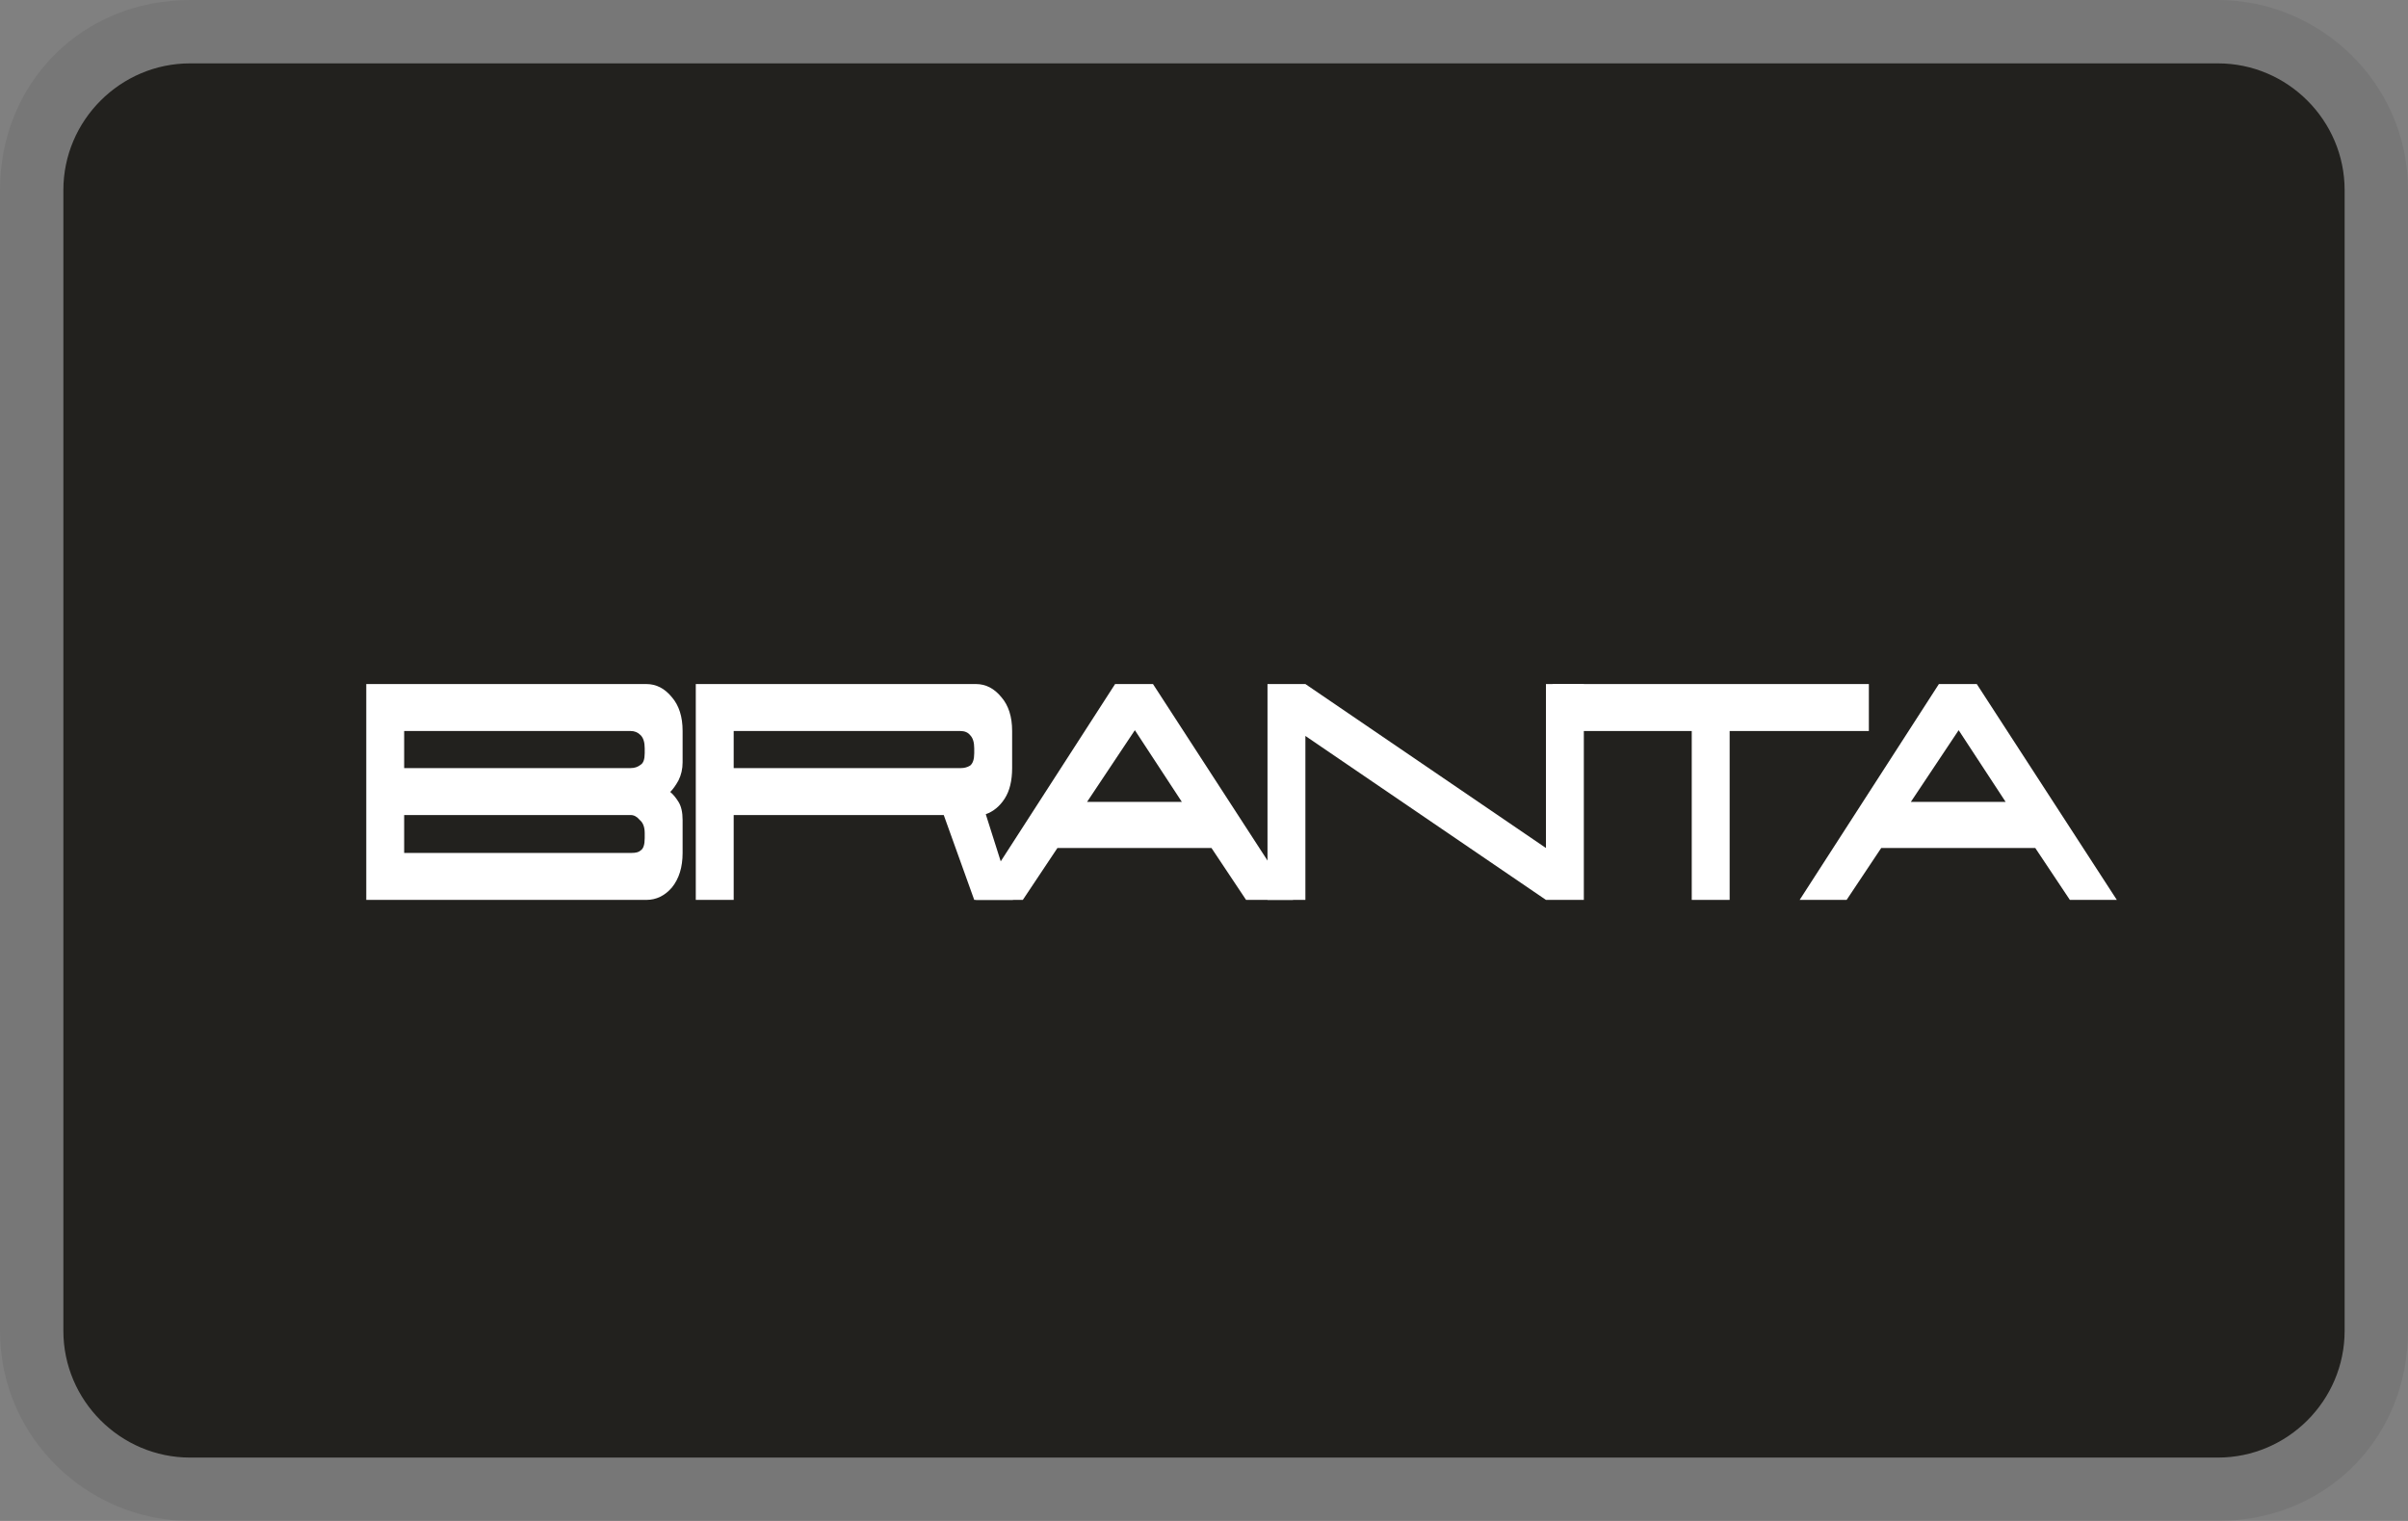
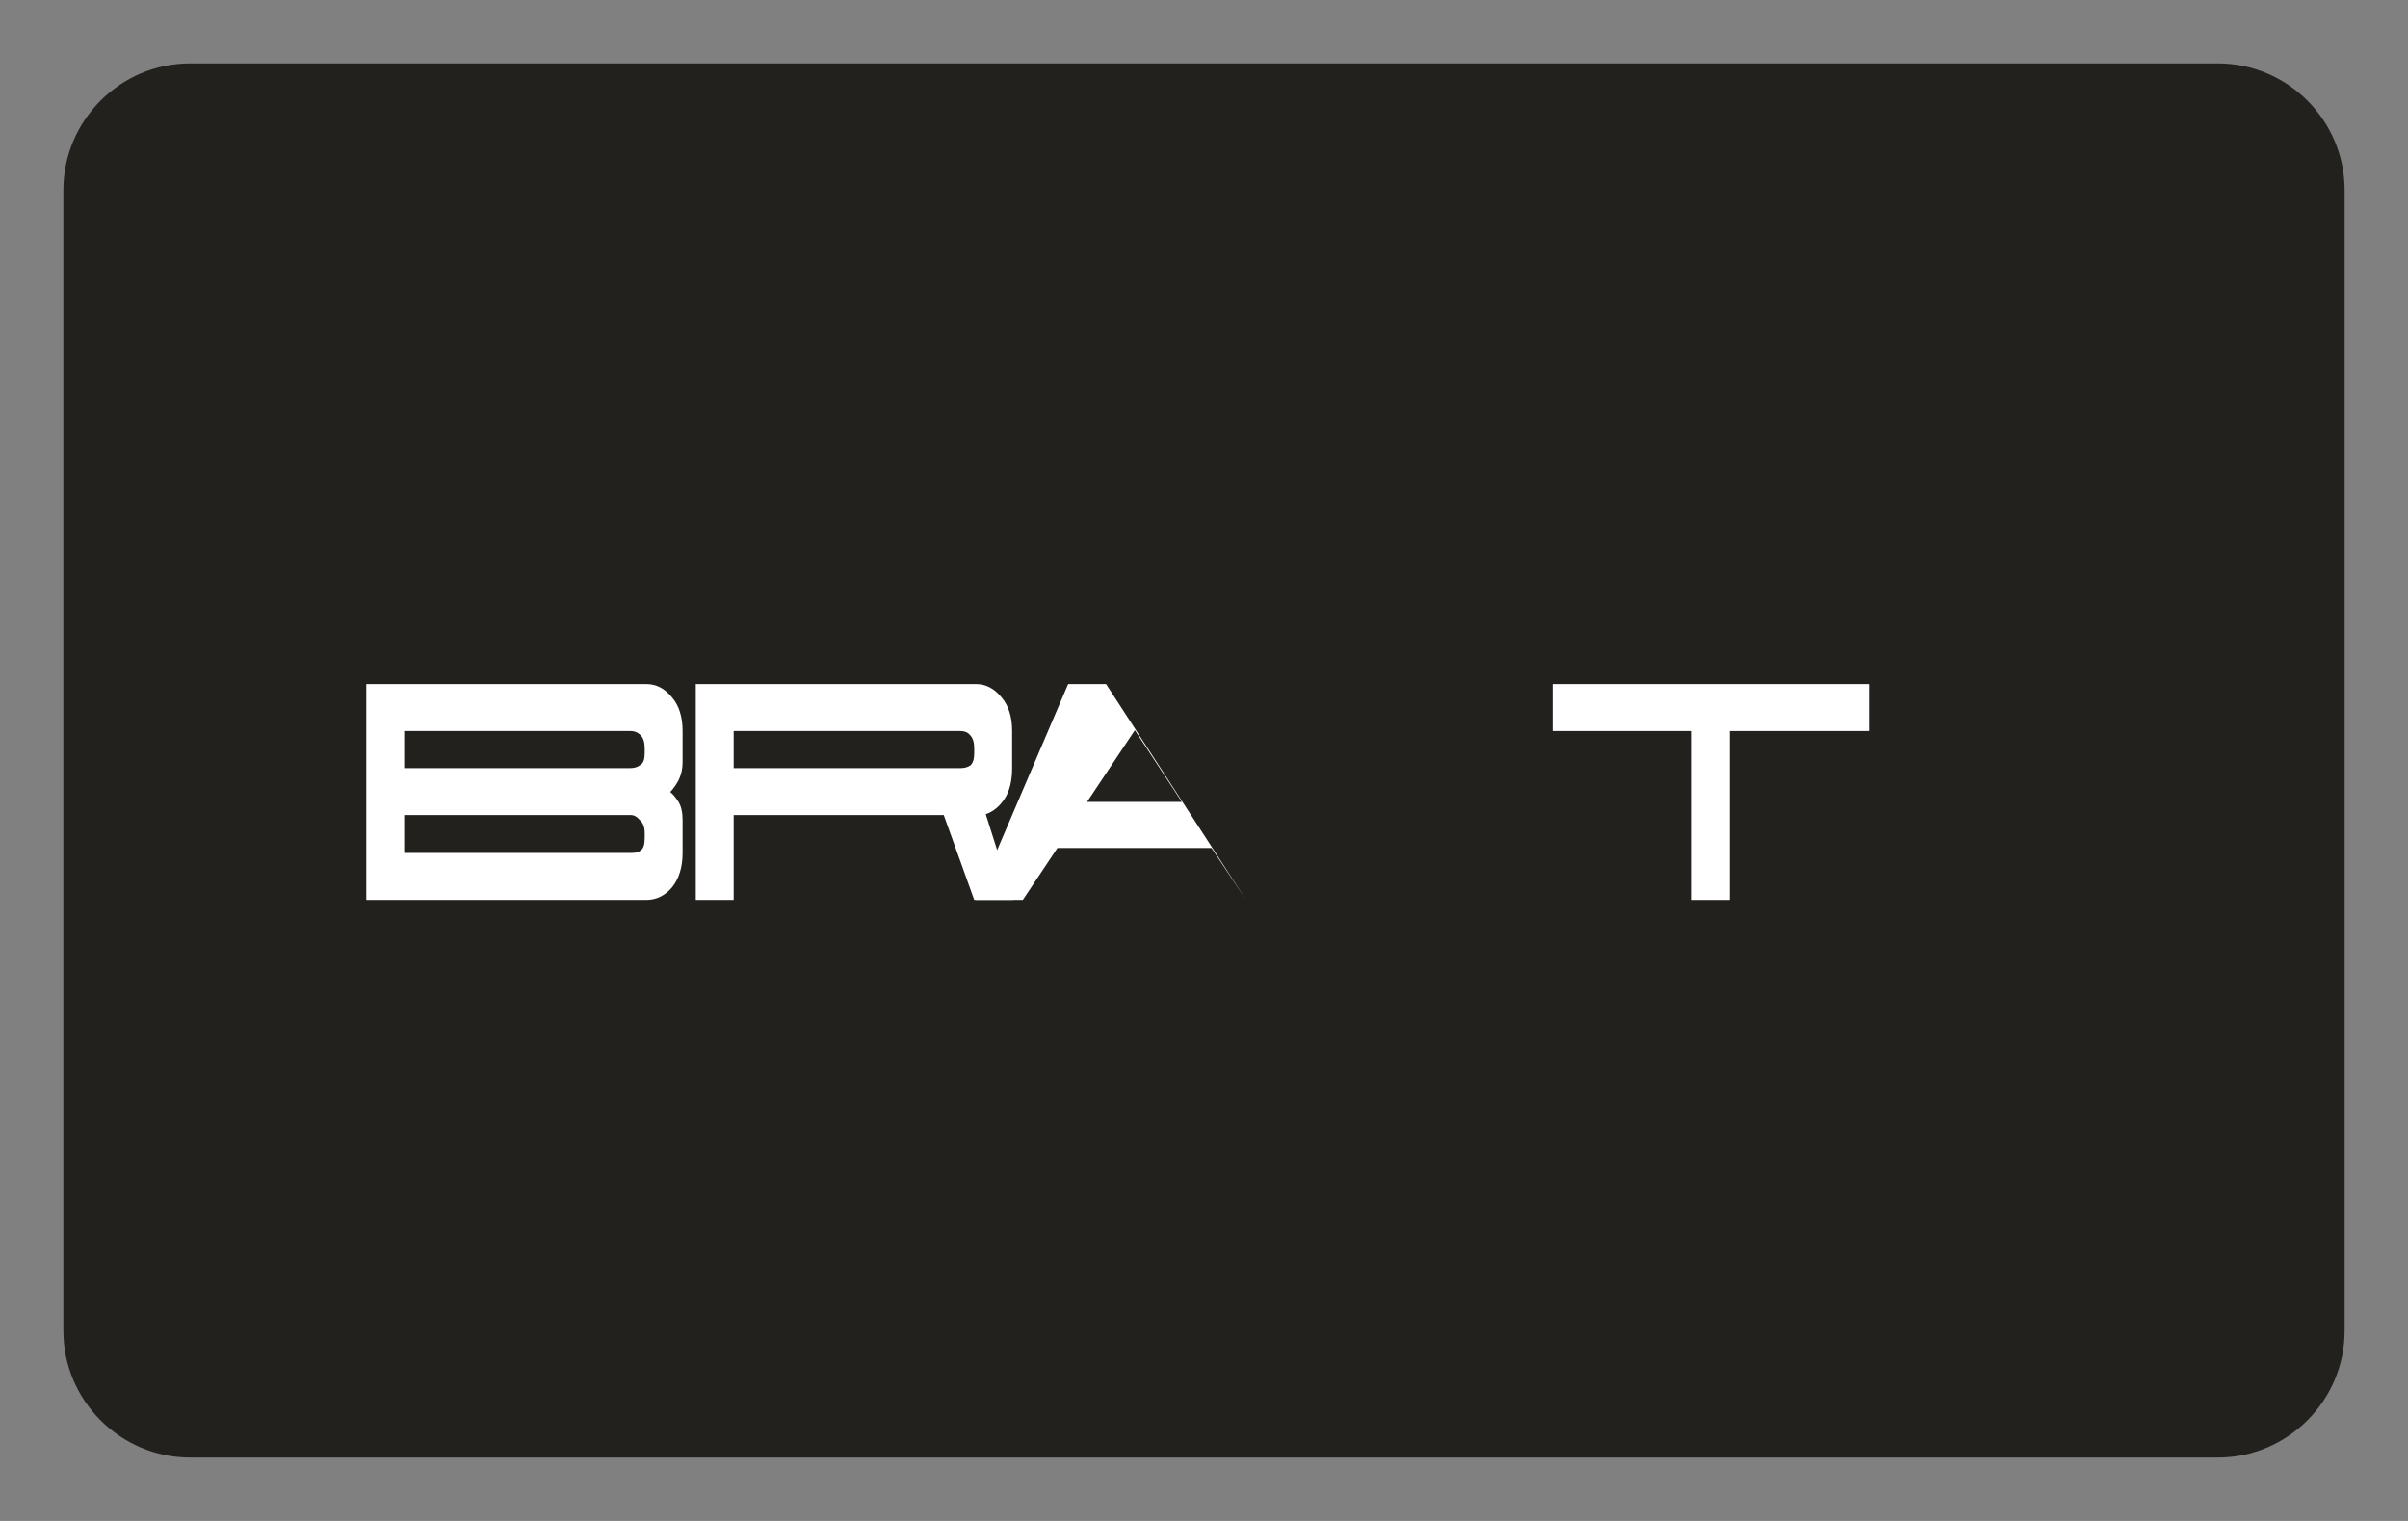
<svg xmlns="http://www.w3.org/2000/svg" class="icon icon--full-color" viewBox="0 0 38 24" width="38" height="24" role="img" aria-labelledby="pi-bitcoin">
  <rect x="0" y="0" width="38" height="24" fill="#808080" stroke="none" />
  <title>Branta Verified</title>
  <style>
    .s0 { fill: #fff }
  </style>
-   <path opacity=".07" d="M35 0H3C1.3 0 0 1.3 0 3v18c0 1.7 1.4 3 3 3h32c1.7 0 3-1.3 3-3V3c0-1.7-1.4-3-3-3z" />
  <path fill="#22211E" d="M35 1c1.1 0 2 .9 2 2v18c0 1.1-.9 2-2 2H3c-1.1 0-2-.9-2-2V3c0-1.1.9-2 2-2h32" />
  <g transform="translate(5,9) scale(0.13)">
    <path class="s0" d="m40 13.8h-34v26.2h34q1.8 0 3.1-1.5 1.3-1.6 1.3-4.2v-4q0-1.4-0.5-2.2-0.5-0.8-1-1.2 0.5-0.5 1-1.4 0.5-1 0.5-2.2v-3.8q0-2.6-1.3-4.1-1.3-1.6-3.1-1.6zm-29.4 20.5v-4.6h27.5q0.6 0 1.1 0.6 0.6 0.5 0.6 1.6v0.6q0 1.2-0.5 1.5-0.3 0.3-1.1 0.3zm0-10.3v-4.5h27.5q0.7 0 1.2 0.5 0.5 0.5 0.5 1.6v0.6q0 1.1-0.5 1.4-0.5 0.4-1.2 0.4z" />
    <path class="s0" d="m80 13.8h-34v26.2h4.6v-10.3h25.5l3.7 10.3h4.7l-3.3-10.4q1.4-0.5 2.3-1.9 0.9-1.4 0.9-3.7v-4.5q0-2.6-1.3-4.1-1.3-1.6-3.1-1.6zm-29.4 10.2v-4.5h27.5q0.8 0 1.2 0.5 0.5 0.5 0.5 1.6v0.6q0 1.1-0.5 1.5-0.5 0.3-1.1 0.3z" />
-     <path class="s0" d="m80 40h5.7l4.2-6.3h18.7l4.2 6.3h5.7l-17-26.2h-4.6zm13.5-11.9l5.8-8.7 5.7 8.7z" />
-     <path class="s0" d="m120 13.8h-4.6v26.2h4.6v-19.9l29.2 19.9h4.6v-26.2h-4.6v19.9z" />
+     <path class="s0" d="m80 40h5.7l4.2-6.3h18.7l4.2 6.3l-17-26.2h-4.6zm13.5-11.9l5.8-8.7 5.7 8.7z" />
    <path class="s0" d="m150 13.8v5.7h16.9v20.5h4.6v-20.5h16.9v-5.7z" />
-     <path class="s0" d="m180 40h5.7l4.2-6.3h18.7l4.2 6.3h5.7l-17-26.2h-4.6zm13.5-11.9l5.8-8.7 5.7 8.7z" />
  </g>
</svg>